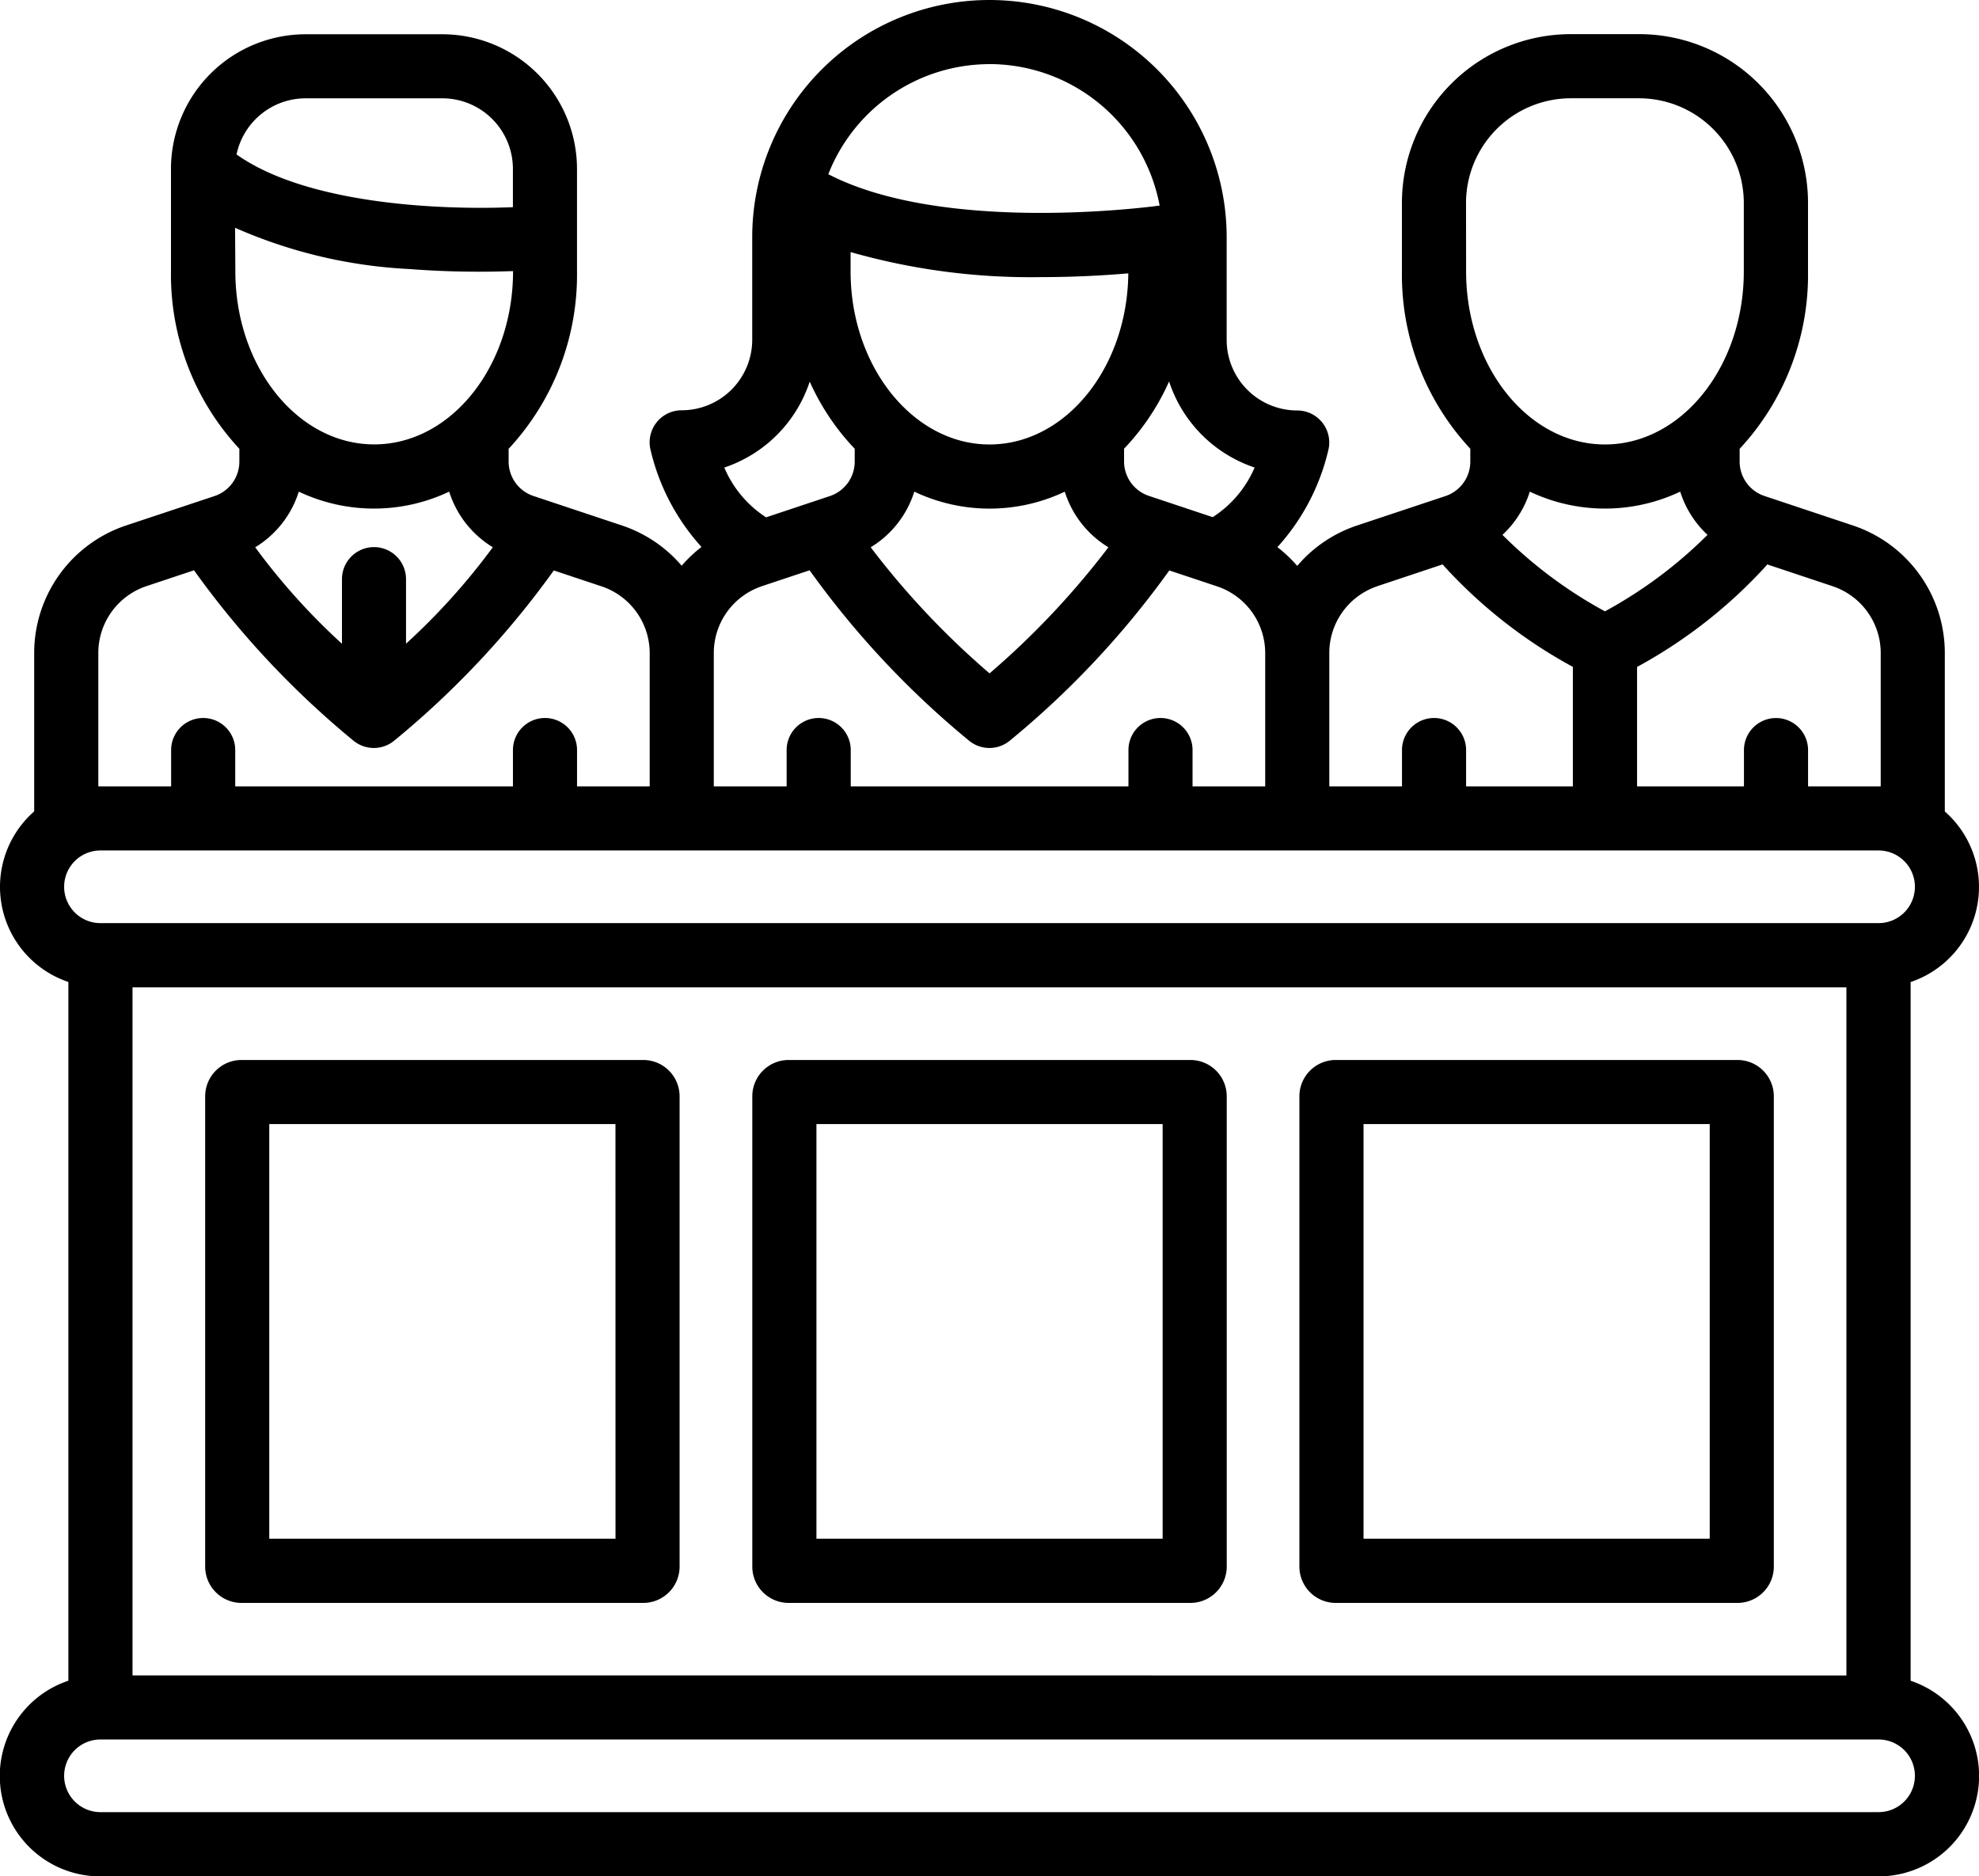
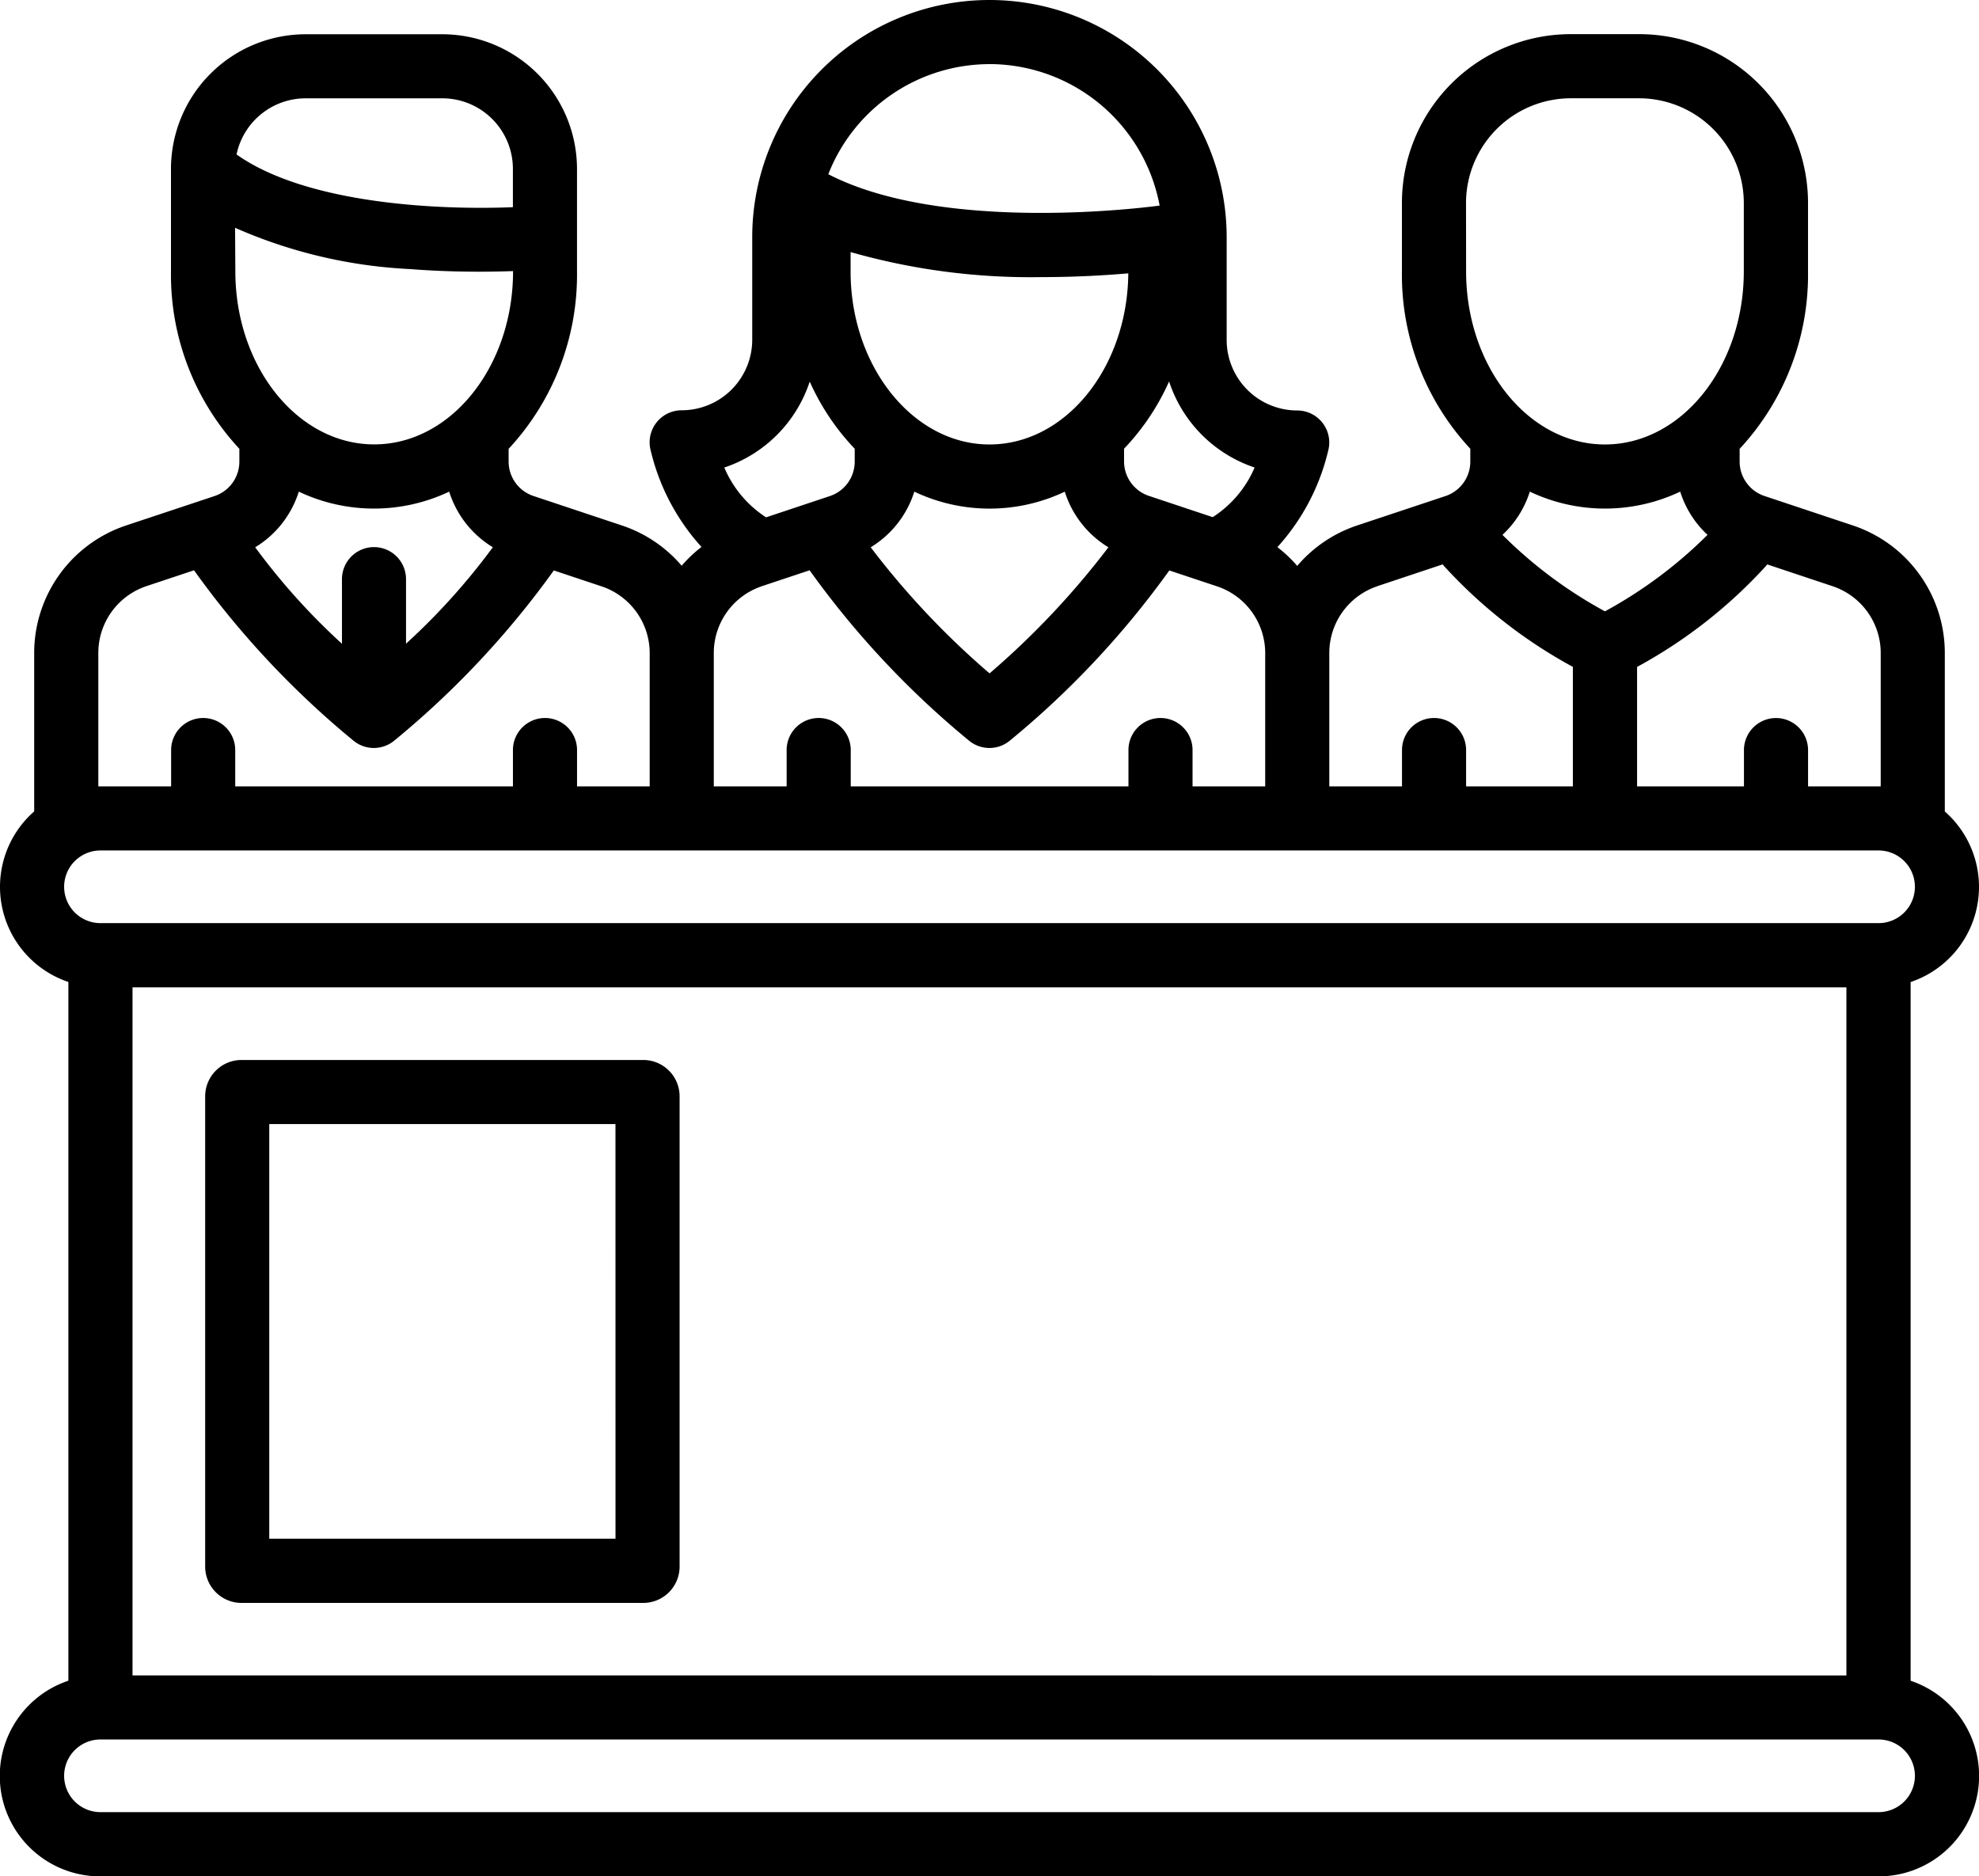
<svg xmlns="http://www.w3.org/2000/svg" width="52.733" height="50" viewBox="0 0 52.733 50">
  <g transform="translate(0 -11.999)">
    <path d="M50.911,56.786V38.168a2.674,2.674,0,0,0,.911-4.545V29.4A3.583,3.583,0,0,0,49.369,26l-2.352-.784a.967.967,0,0,1-.662-.918v-.339a6.808,6.808,0,0,0,1.822-4.726V17.409a4.5,4.5,0,0,0-4.5-4.5H41.856a4.5,4.5,0,0,0-4.5,4.5v1.822a6.808,6.808,0,0,0,1.822,4.726V24.3a.967.967,0,0,1-.662.918L36.166,26a3.583,3.583,0,0,0-1.6,1.079,3.583,3.583,0,0,0-.528-.5,5.827,5.827,0,0,0,1.365-2.62.854.854,0,0,0-.838-1.022,1.881,1.881,0,0,1-1.879-1.879V18.32a6.321,6.321,0,1,0-12.642,0v2.733a1.881,1.881,0,0,1-1.879,1.879.854.854,0,0,0-.838,1.022,5.827,5.827,0,0,0,1.365,2.62,3.577,3.577,0,0,0-.528.5A3.583,3.583,0,0,0,16.567,26l-2.352-.784a.967.967,0,0,1-.662-.918v-.339a6.808,6.808,0,0,0,1.822-4.726V16.5a3.592,3.592,0,0,0-3.588-3.588H8.143a3.591,3.591,0,0,0-3.587,3.552s0,.007,0,.01,0,.017,0,.025v2.733a6.808,6.808,0,0,0,1.822,4.726V24.3a.967.967,0,0,1-.662.918L3.364,26A3.583,3.583,0,0,0,.911,29.4v4.221a2.674,2.674,0,0,0,.911,4.545V56.786A2.676,2.676,0,0,0,2.677,62h47.38a2.676,2.676,0,0,0,.854-5.213Zm-47.38-.141V38.309H49.2V56.646ZM50.114,29.4v3.555H48.178v-.968a.854.854,0,1,0-1.708,0v.968H43.622V29.771a13.118,13.118,0,0,0,3.436-2.691c.011-.013.021-.027.032-.041l1.739.58A1.877,1.877,0,0,1,50.114,29.4Zm-9.35-4.3a4.674,4.674,0,0,0,4.007,0,2.671,2.671,0,0,0,.728,1.152,11.986,11.986,0,0,1-2.733,2.038,11.9,11.9,0,0,1-2.731-2.038A2.673,2.673,0,0,0,40.764,25.1Zm-1.7-7.692a2.794,2.794,0,0,1,2.79-2.79h1.822a2.794,2.794,0,0,1,2.79,2.79v1.822c0,2.544-1.661,4.613-3.7,4.613s-3.7-2.069-3.7-4.613Zm-2.36,10.21,1.739-.58c.01.014.02.028.032.041a13.117,13.117,0,0,0,3.436,2.691v3.184H39.066v-.968a.854.854,0,1,0-1.708,0v.968H35.421V29.4A1.877,1.877,0,0,1,36.706,27.619Zm-3.273-3.161a2.947,2.947,0,0,1-1.117,1.323l-1.7-.567a.967.967,0,0,1-.662-.918v-.339a6.317,6.317,0,0,0,1.2-1.792A3.6,3.6,0,0,0,33.433,24.458ZM22.665,18.716a17.5,17.5,0,0,0,5.1.667c.9,0,1.705-.048,2.3-.1-.023,2.519-1.674,4.56-3.7,4.56s-3.7-2.069-3.7-4.613Zm1.7,6.385a4.674,4.674,0,0,0,4.007,0,2.672,2.672,0,0,0,1.163,1.482,21.816,21.816,0,0,1-3.167,3.36,21.768,21.768,0,0,1-3.167-3.36A2.672,2.672,0,0,0,24.363,25.1Zm2-11.394A4.619,4.619,0,0,1,30.9,17.477c-.3.041-5.729.754-8.814-.828l-.015-.007A4.619,4.619,0,0,1,26.367,13.708Zm-4.79,8.458a6.32,6.32,0,0,0,1.2,1.792V24.3a.967.967,0,0,1-.662.918l-1.7.567A2.948,2.948,0,0,1,19.3,24.458,3.6,3.6,0,0,0,21.577,22.165Zm-1.272,5.454,1.27-.423a23.792,23.792,0,0,0,4.239,4.532.854.854,0,0,0,1.105,0A23.781,23.781,0,0,0,31.158,27.2l1.27.423A1.877,1.877,0,0,1,33.713,29.4v3.554H31.777v-.968a.854.854,0,1,0-1.708,0v.968h-7.4v-.968a.854.854,0,1,0-1.708,0v.968H19.02V29.4A1.877,1.877,0,0,1,20.305,27.619ZM9.966,26.578a.854.854,0,0,0-.854.854v1.722A17.562,17.562,0,0,1,6.8,26.583,2.671,2.671,0,0,0,7.962,25.1a4.674,4.674,0,0,0,4.007,0,2.672,2.672,0,0,0,1.163,1.482,17.59,17.59,0,0,1-2.313,2.57V27.432A.854.854,0,0,0,9.966,26.578ZM8.143,14.619h3.645A1.881,1.881,0,0,1,13.667,16.5V17.52c-1.946.08-5.489-.078-7.364-1.405A1.882,1.882,0,0,1,8.143,14.619Zm-1.879,3.45a13.1,13.1,0,0,0,4.66,1.1c.673.053,1.3.07,1.847.07.336,0,.639-.007.9-.016v.005c0,2.544-1.661,4.613-3.7,4.613s-3.7-2.069-3.7-4.613ZM2.62,29.4A1.877,1.877,0,0,1,3.9,27.619l1.27-.423a23.792,23.792,0,0,0,4.239,4.532.854.854,0,0,0,1.105,0A23.781,23.781,0,0,0,14.757,27.2l1.27.423A1.877,1.877,0,0,1,17.312,29.4v3.554H15.376v-.968a.854.854,0,1,0-1.708,0v.968h-7.4v-.968a.854.854,0,1,0-1.708,0v.968H2.62Zm.057,5.262h47.38a.968.968,0,1,1,0,1.936H2.677a.968.968,0,0,1,0-1.936Zm47.38,25.626H2.677a.968.968,0,1,1,0-1.936h47.38a.968.968,0,1,1,0,1.936Z" />
-     <path d="M187.674,260H176.968a.969.969,0,0,0-.968.968V273.5a.969.969,0,0,0,.968.968h10.706a.969.969,0,0,0,.968-.968V260.968A.969.969,0,0,0,187.674,260Zm-.74,12.756h-9.225V261.708h9.225Z" transform="translate(-155.954 -219.755)" />
    <path d="M59.674,260H48.968a.969.969,0,0,0-.968.968V273.5a.969.969,0,0,0,.968.968H59.674a.969.969,0,0,0,.968-.968V260.968A.969.969,0,0,0,59.674,260Zm-.74,12.756H49.708V261.708h9.225Z" transform="translate(-42.533 -219.755)" />
-     <path d="M315.674,260H304.968a.969.969,0,0,0-.968.968V273.5a.969.969,0,0,0,.968.968h10.706a.969.969,0,0,0,.968-.968V260.968A.969.969,0,0,0,315.674,260Zm-.74,12.756h-9.225V261.708h9.225Z" transform="translate(-269.376 -219.755)" />
  </g>
</svg>